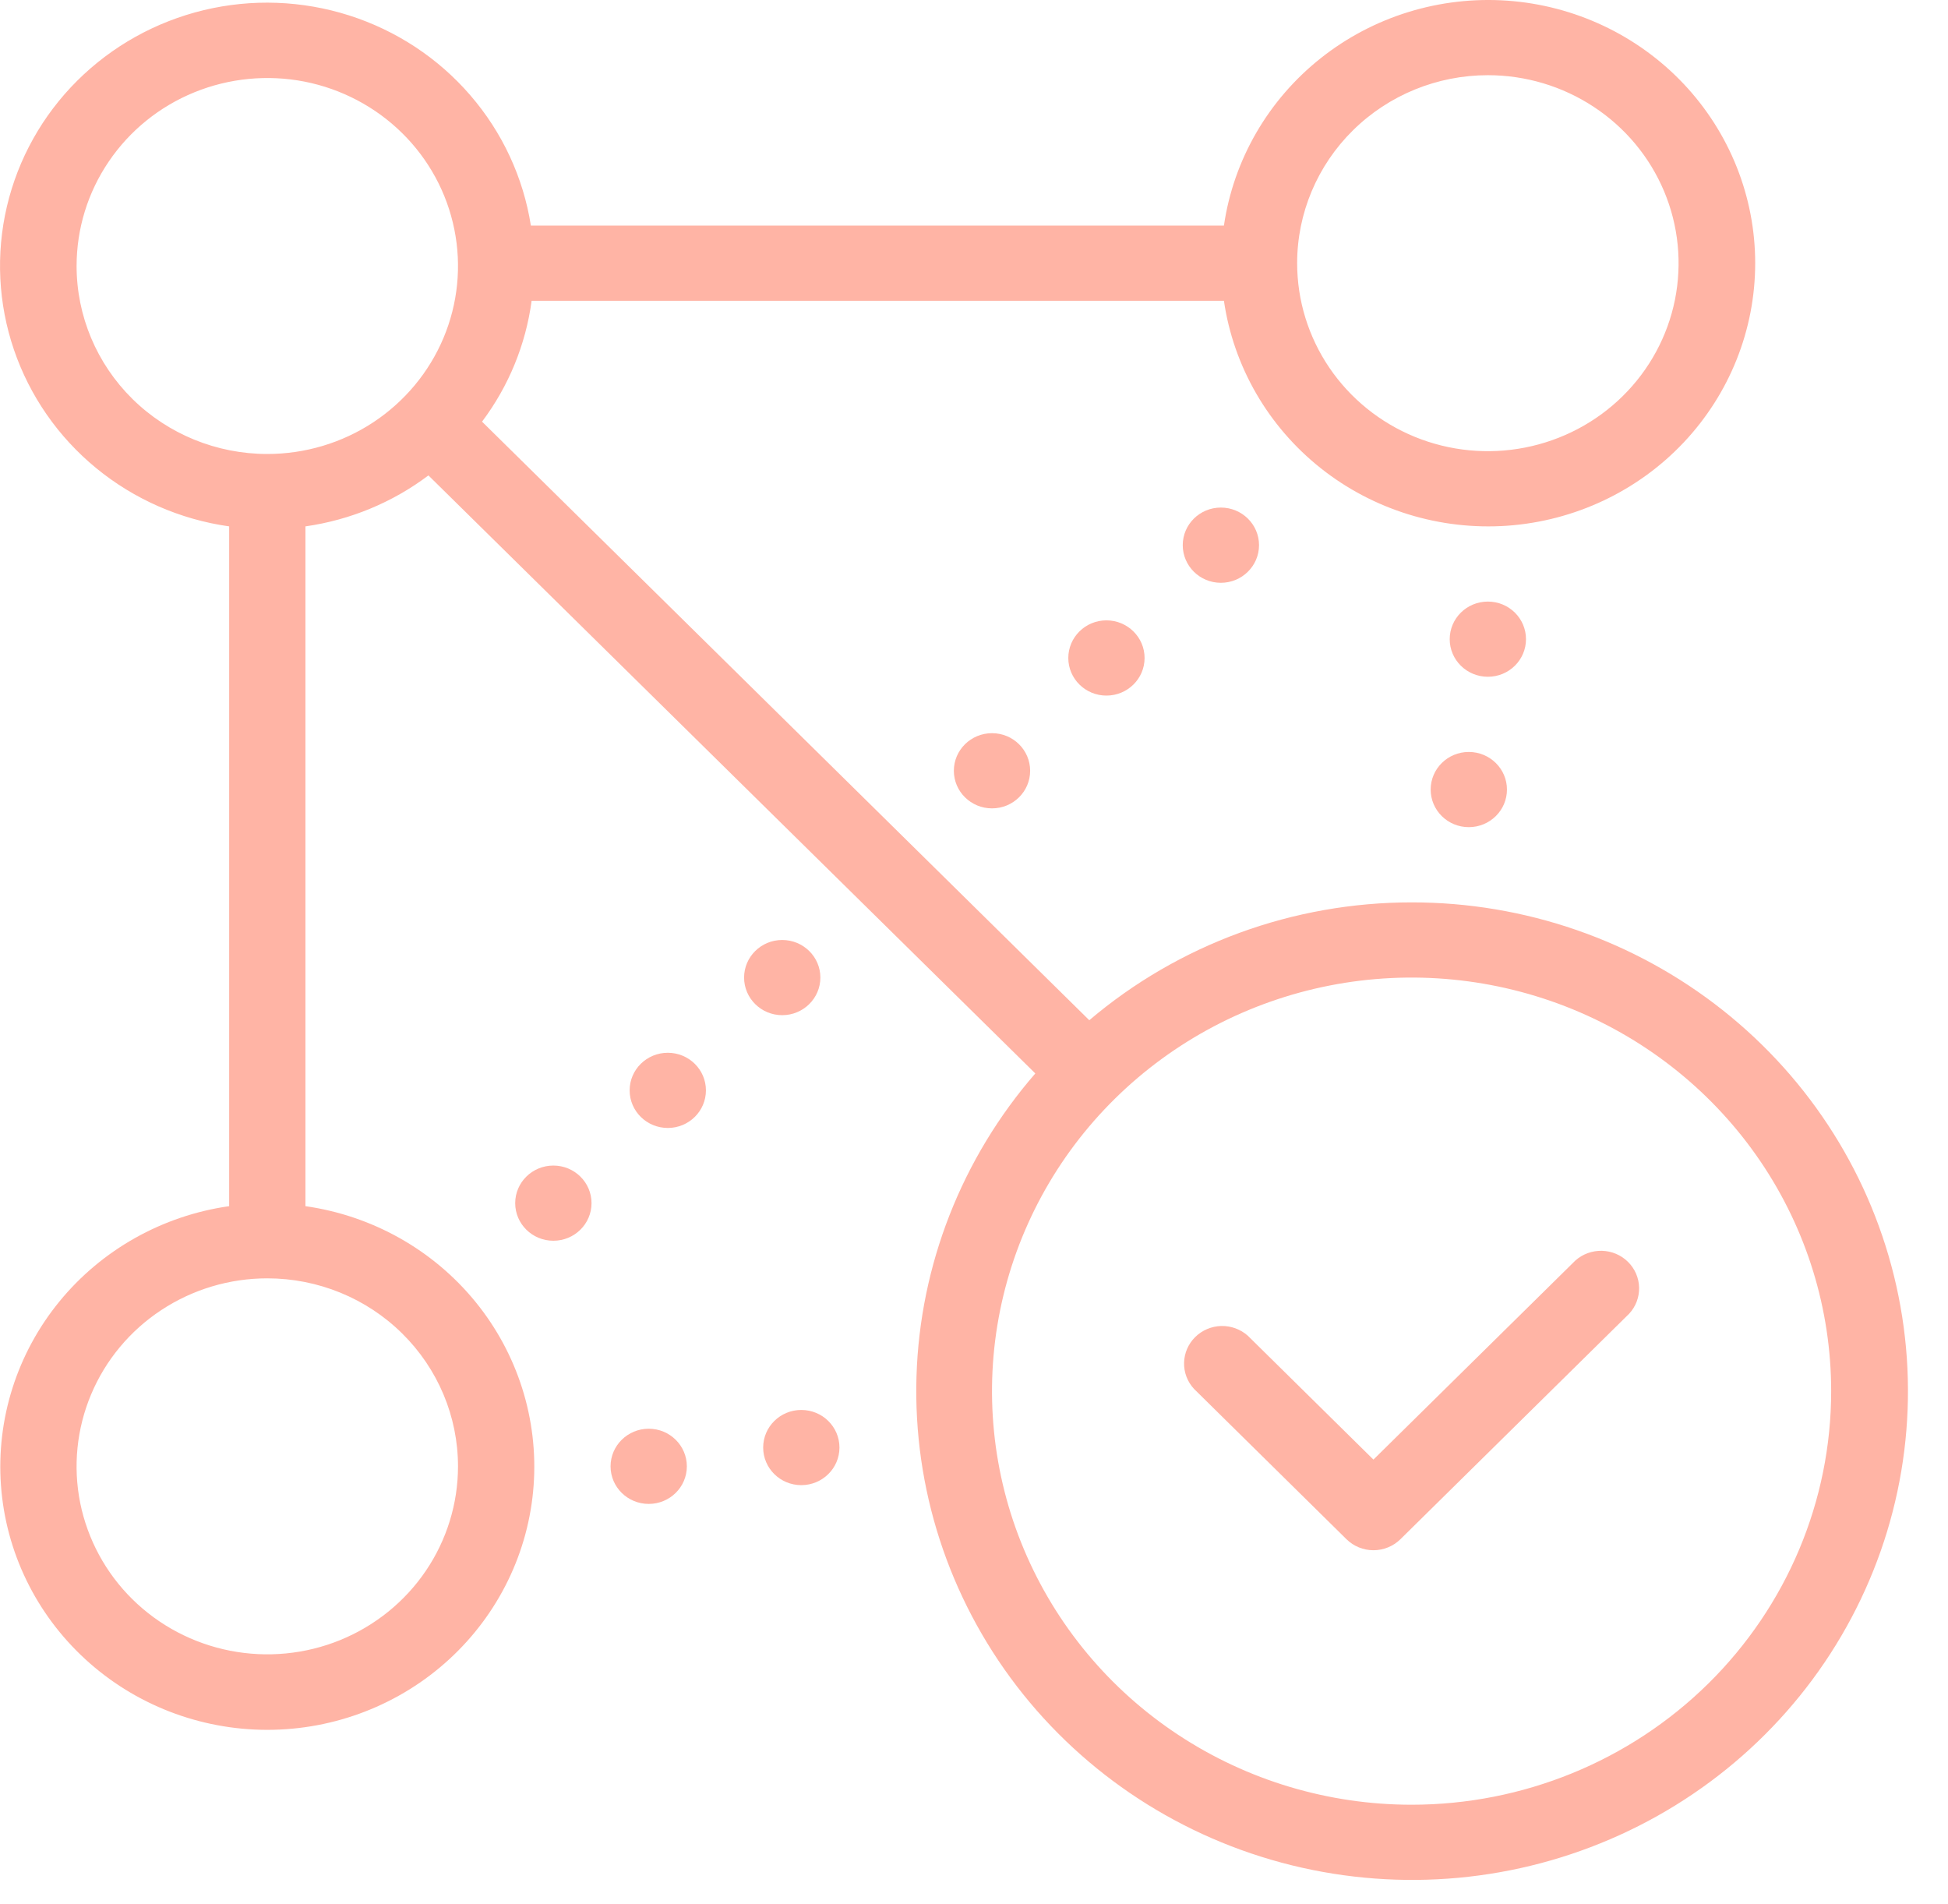
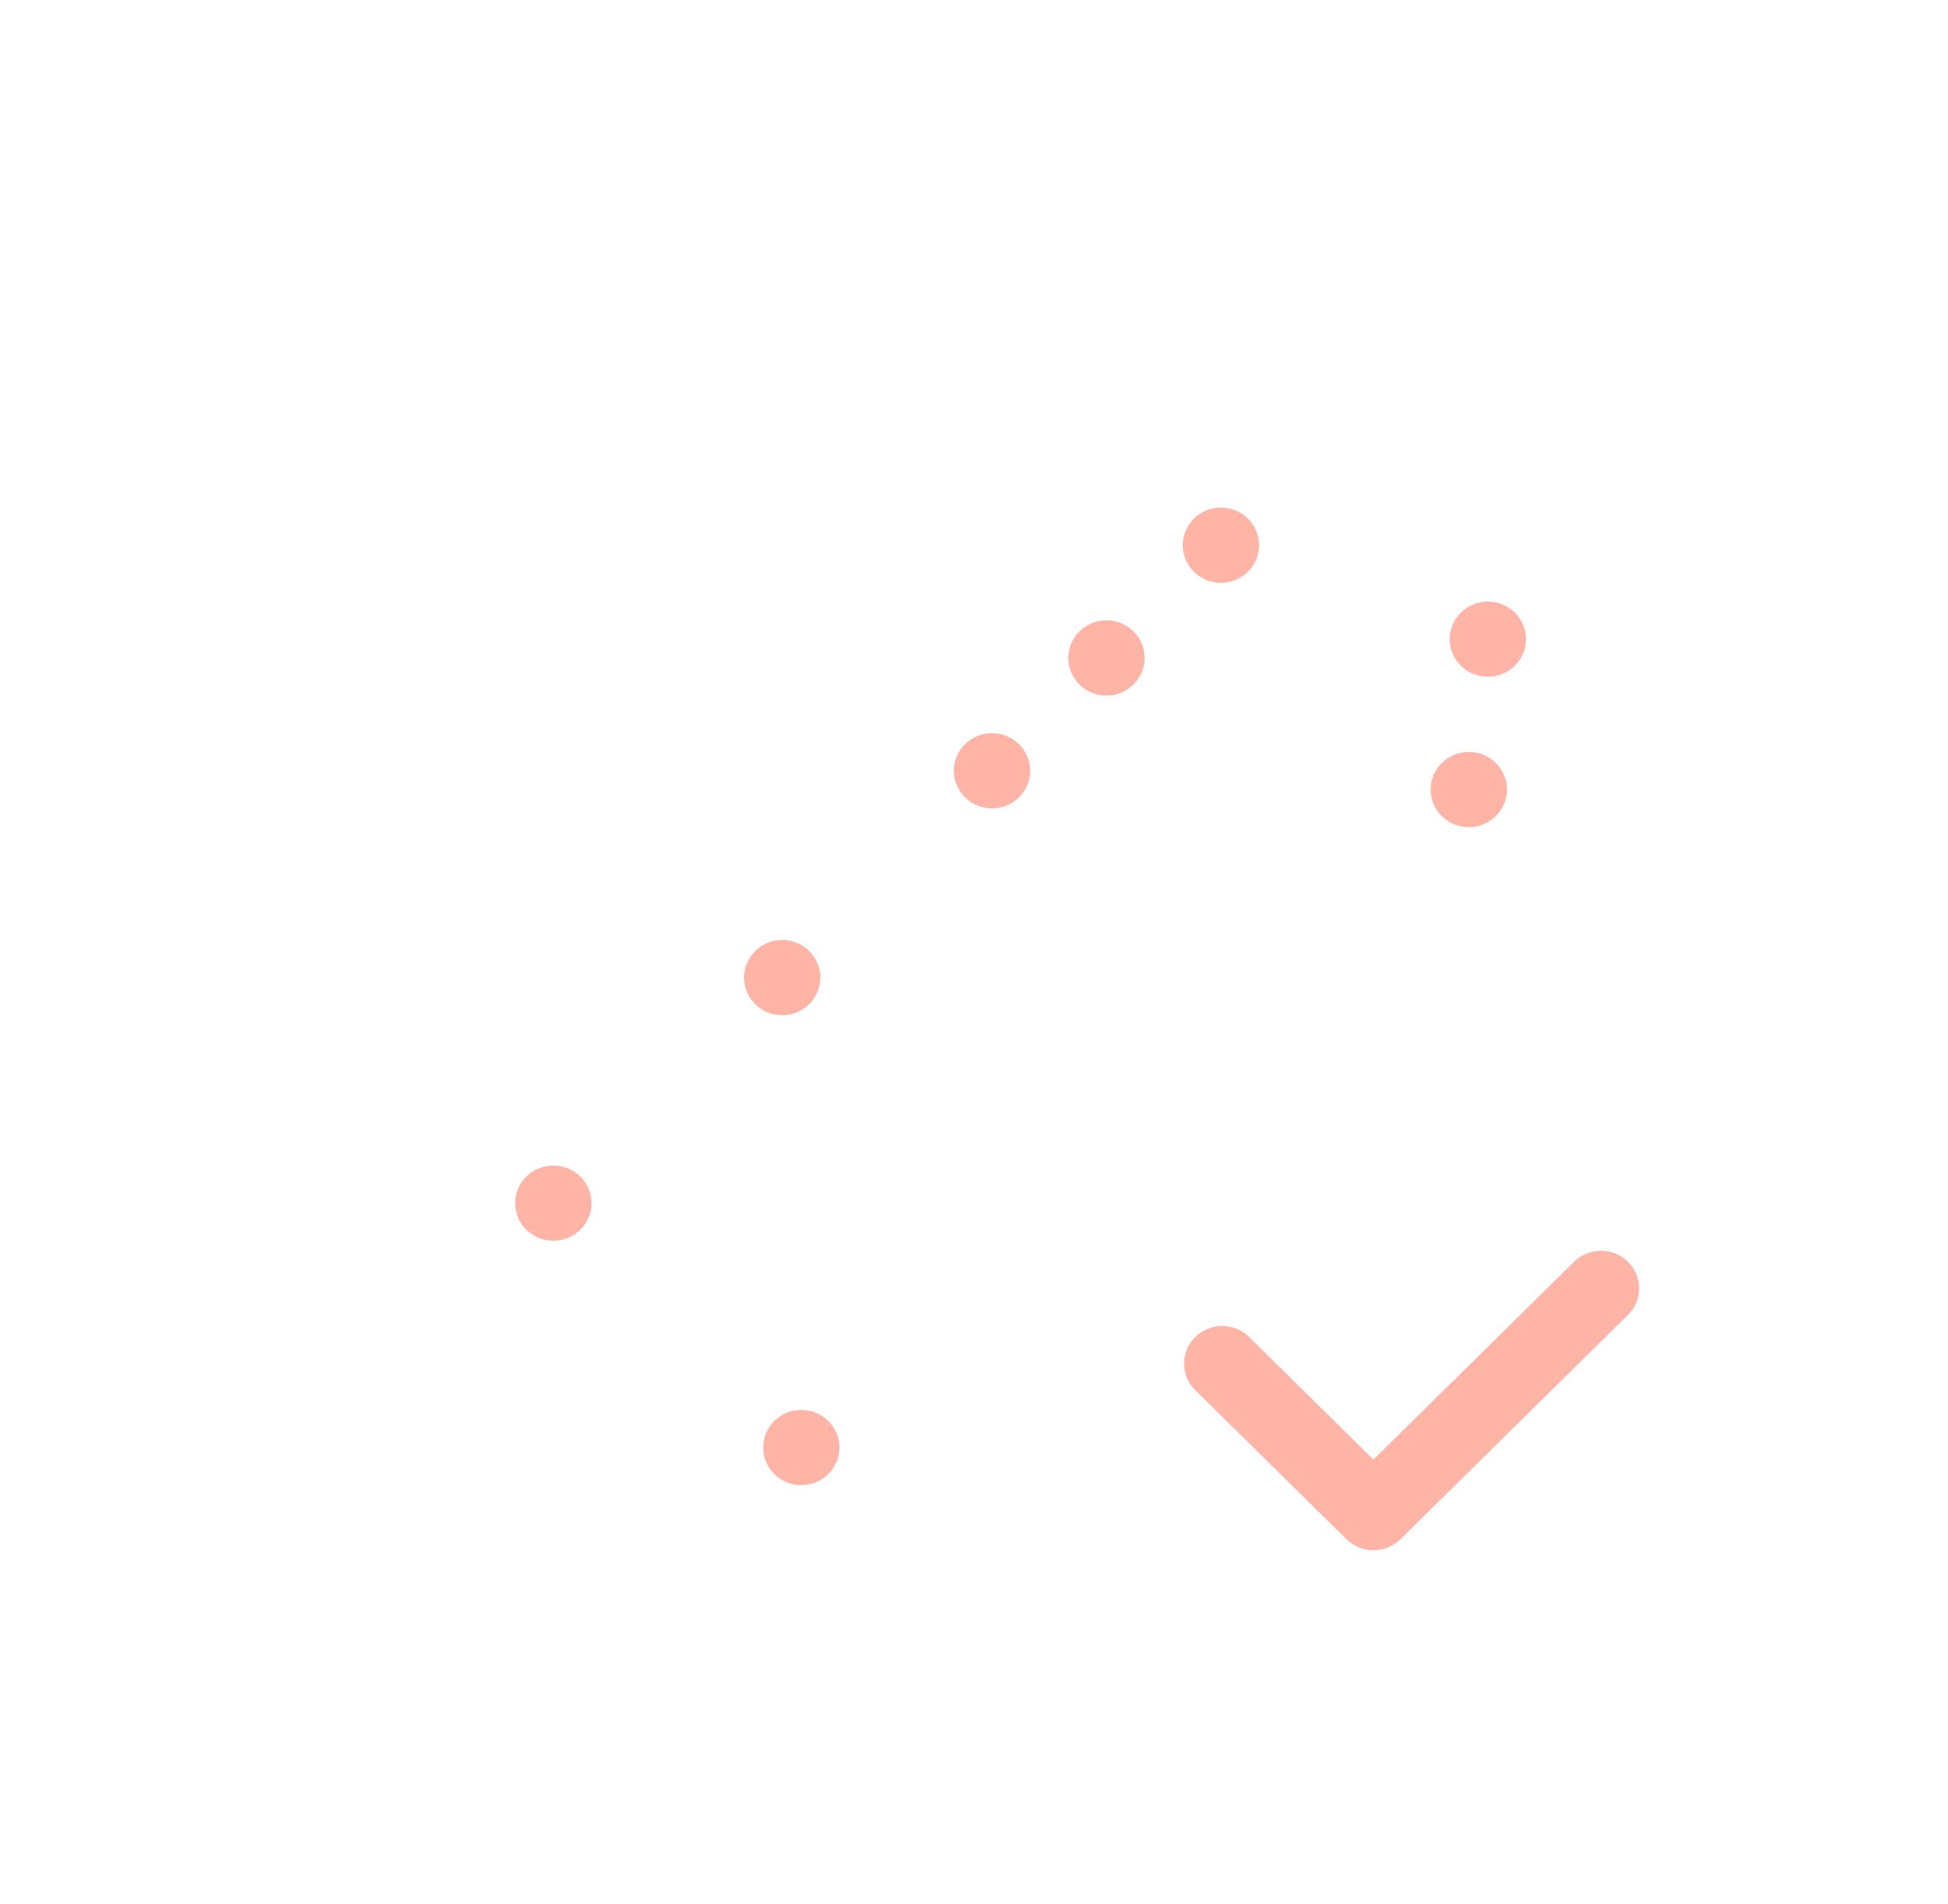
<svg xmlns="http://www.w3.org/2000/svg" width="44" height="43" viewBox="0 0 44 43" fill="none">
  <path d="M35.584 28.465L31.022 32.961L28.184 30.163C28.019 30.017 27.805 29.939 27.584 29.944C27.362 29.95 27.152 30.04 26.996 30.194C26.84 30.348 26.75 30.556 26.745 30.774C26.74 30.992 26.82 31.203 26.969 31.364L30.415 34.761C30.576 34.919 30.795 35.008 31.022 35.008C31.25 35.008 31.468 34.919 31.63 34.761L36.799 29.666C36.948 29.505 37.028 29.294 37.023 29.076C37.018 28.858 36.928 28.65 36.772 28.496C36.616 28.341 36.405 28.252 36.184 28.246C35.963 28.241 35.748 28.319 35.584 28.465Z" fill="#FFB4A5" />
-   <path d="M31.884 20.378C29.212 20.377 26.629 21.321 24.604 23.039L10.888 9.522C11.49 8.721 11.875 7.781 12.008 6.793H27.645C27.863 8.28 28.644 9.63 29.832 10.573C31.019 11.515 32.525 11.979 34.046 11.872C35.567 11.764 36.99 11.093 38.029 9.993C39.067 8.893 39.645 7.446 39.645 5.943C39.645 4.441 39.067 2.994 38.029 1.894C36.99 0.794 35.567 0.123 34.046 0.015C32.525 -0.092 31.019 0.372 29.832 1.314C28.644 2.256 27.863 3.607 27.645 5.094H11.991C11.82 4.007 11.346 2.987 10.621 2.149C9.897 1.311 8.951 0.688 7.888 0.349C6.826 0.01 5.688 -0.032 4.603 0.229C3.518 0.49 2.528 1.042 1.742 1.825C0.957 2.607 0.408 3.59 0.156 4.662C-0.096 5.734 -0.041 6.855 0.315 7.898C0.671 8.941 1.314 9.867 2.172 10.571C3.03 11.275 4.07 11.731 5.176 11.887V27.238C3.667 27.453 2.296 28.223 1.34 29.393C0.384 30.563 -0.087 32.047 0.022 33.546C0.131 35.045 0.812 36.447 1.929 37.471C3.045 38.495 4.513 39.064 6.037 39.064C7.562 39.064 9.03 38.495 10.146 37.471C11.262 36.447 11.944 35.045 12.053 33.546C12.162 32.047 11.691 30.563 10.735 29.393C9.779 28.223 8.408 27.453 6.899 27.238V11.887C7.909 11.743 8.866 11.347 9.677 10.736L23.385 24.241C21.724 26.154 20.777 28.569 20.701 31.085C20.625 33.601 21.423 36.067 22.964 38.075C24.505 40.082 26.696 41.51 29.174 42.122C31.652 42.734 34.267 42.493 36.587 41.438C38.907 40.384 40.791 38.58 41.927 36.325C43.063 34.071 43.383 31.502 42.834 29.043C42.285 26.584 40.9 24.385 38.908 22.809C36.917 21.233 34.438 20.375 31.884 20.378ZM33.607 1.698C34.459 1.698 35.292 1.947 36 2.414C36.709 2.88 37.261 3.543 37.587 4.319C37.913 5.095 37.998 5.948 37.832 6.772C37.666 7.595 37.255 8.352 36.653 8.945C36.051 9.539 35.283 9.943 34.447 10.107C33.612 10.271 32.746 10.187 31.959 9.866C31.171 9.544 30.499 9 30.025 8.302C29.552 7.604 29.299 6.783 29.299 5.943C29.299 4.818 29.753 3.738 30.561 2.942C31.369 2.145 32.465 1.698 33.607 1.698ZM1.73 6.007C1.73 5.167 1.982 4.347 2.456 3.649C2.929 2.95 3.602 2.406 4.389 2.085C5.176 1.764 6.042 1.68 6.878 1.843C7.713 2.007 8.481 2.412 9.083 3.005C9.686 3.599 10.096 4.355 10.262 5.179C10.429 6.002 10.343 6.856 10.017 7.632C9.691 8.407 9.139 9.07 8.431 9.537C7.722 10.004 6.889 10.252 6.037 10.252C4.895 10.252 3.799 9.805 2.991 9.009C2.184 8.213 1.73 7.133 1.73 6.007ZM10.345 33.113C10.345 33.953 10.092 34.774 9.619 35.472C9.146 36.17 8.473 36.714 7.686 37.036C6.899 37.357 6.033 37.441 5.197 37.277C4.361 37.113 3.594 36.709 2.991 36.115C2.389 35.522 1.979 34.765 1.812 33.942C1.646 33.118 1.732 32.265 2.058 31.489C2.384 30.713 2.936 30.05 3.644 29.584C4.353 29.117 5.185 28.868 6.037 28.868C7.18 28.868 8.276 29.315 9.083 30.112C9.891 30.908 10.345 31.988 10.345 33.113ZM31.884 40.755C30.009 40.755 28.177 40.207 26.619 39.181C25.06 38.155 23.846 36.696 23.128 34.989C22.411 33.283 22.223 31.405 22.589 29.593C22.955 27.782 23.857 26.117 25.183 24.811C26.508 23.505 28.197 22.616 30.035 22.255C31.873 21.895 33.779 22.08 35.511 22.787C37.242 23.494 38.722 24.691 39.764 26.227C40.805 27.762 41.361 29.568 41.361 31.415C41.361 33.892 40.362 36.268 38.585 38.02C36.808 39.771 34.397 40.755 31.884 40.755Z" fill="#FFB4A5" />
  <path d="M33.607 15.283C34.083 15.283 34.468 14.903 34.468 14.434C34.468 13.965 34.083 13.585 33.607 13.585C33.131 13.585 32.745 13.965 32.745 14.434C32.745 14.903 33.131 15.283 33.607 15.283Z" fill="#FFB4A5" />
  <path d="M33.176 18.679C33.652 18.679 34.038 18.299 34.038 17.83C34.038 17.361 33.652 16.981 33.176 16.981C32.7 16.981 32.315 17.361 32.315 17.83C32.315 18.299 32.7 18.679 33.176 18.679Z" fill="#FFB4A5" />
  <path d="M18.099 33.538C18.575 33.538 18.961 33.158 18.961 32.689C18.961 32.22 18.575 31.84 18.099 31.84C17.623 31.84 17.238 32.22 17.238 32.689C17.238 33.158 17.623 33.538 18.099 33.538Z" fill="#FFB4A5" />
-   <path d="M14.653 33.962C15.129 33.962 15.514 33.582 15.514 33.114C15.514 32.645 15.129 32.264 14.653 32.264C14.177 32.264 13.791 32.645 13.791 33.114C13.791 33.582 14.177 33.962 14.653 33.962Z" fill="#FFB4A5" />
  <path d="M12.499 28.019C12.975 28.019 13.361 27.639 13.361 27.17C13.361 26.701 12.975 26.321 12.499 26.321C12.023 26.321 11.637 26.701 11.637 27.17C11.637 27.639 12.023 28.019 12.499 28.019Z" fill="#FFB4A5" />
-   <path d="M15.084 25.472C15.559 25.472 15.945 25.092 15.945 24.623C15.945 24.154 15.559 23.774 15.084 23.774C14.608 23.774 14.222 24.154 14.222 24.623C14.222 25.092 14.608 25.472 15.084 25.472Z" fill="#FFB4A5" />
  <path d="M17.668 22.925C18.144 22.925 18.53 22.544 18.53 22.076C18.53 21.607 18.144 21.227 17.668 21.227C17.192 21.227 16.807 21.607 16.807 22.076C16.807 22.544 17.192 22.925 17.668 22.925Z" fill="#FFB4A5" />
  <path d="M22.407 18.255C22.883 18.255 23.268 17.875 23.268 17.406C23.268 16.937 22.883 16.557 22.407 16.557C21.931 16.557 21.545 16.937 21.545 17.406C21.545 17.875 21.931 18.255 22.407 18.255Z" fill="#FFB4A5" />
  <path d="M24.991 15.708C25.467 15.708 25.853 15.328 25.853 14.859C25.853 14.39 25.467 14.009 24.991 14.009C24.516 14.009 24.13 14.39 24.13 14.859C24.13 15.328 24.516 15.708 24.991 15.708Z" fill="#FFB4A5" />
  <path d="M27.576 13.161C28.052 13.161 28.438 12.78 28.438 12.311C28.438 11.842 28.052 11.462 27.576 11.462C27.1 11.462 26.715 11.842 26.715 12.311C26.715 12.78 27.1 13.161 27.576 13.161Z" fill="#FFB4A5" />
</svg>